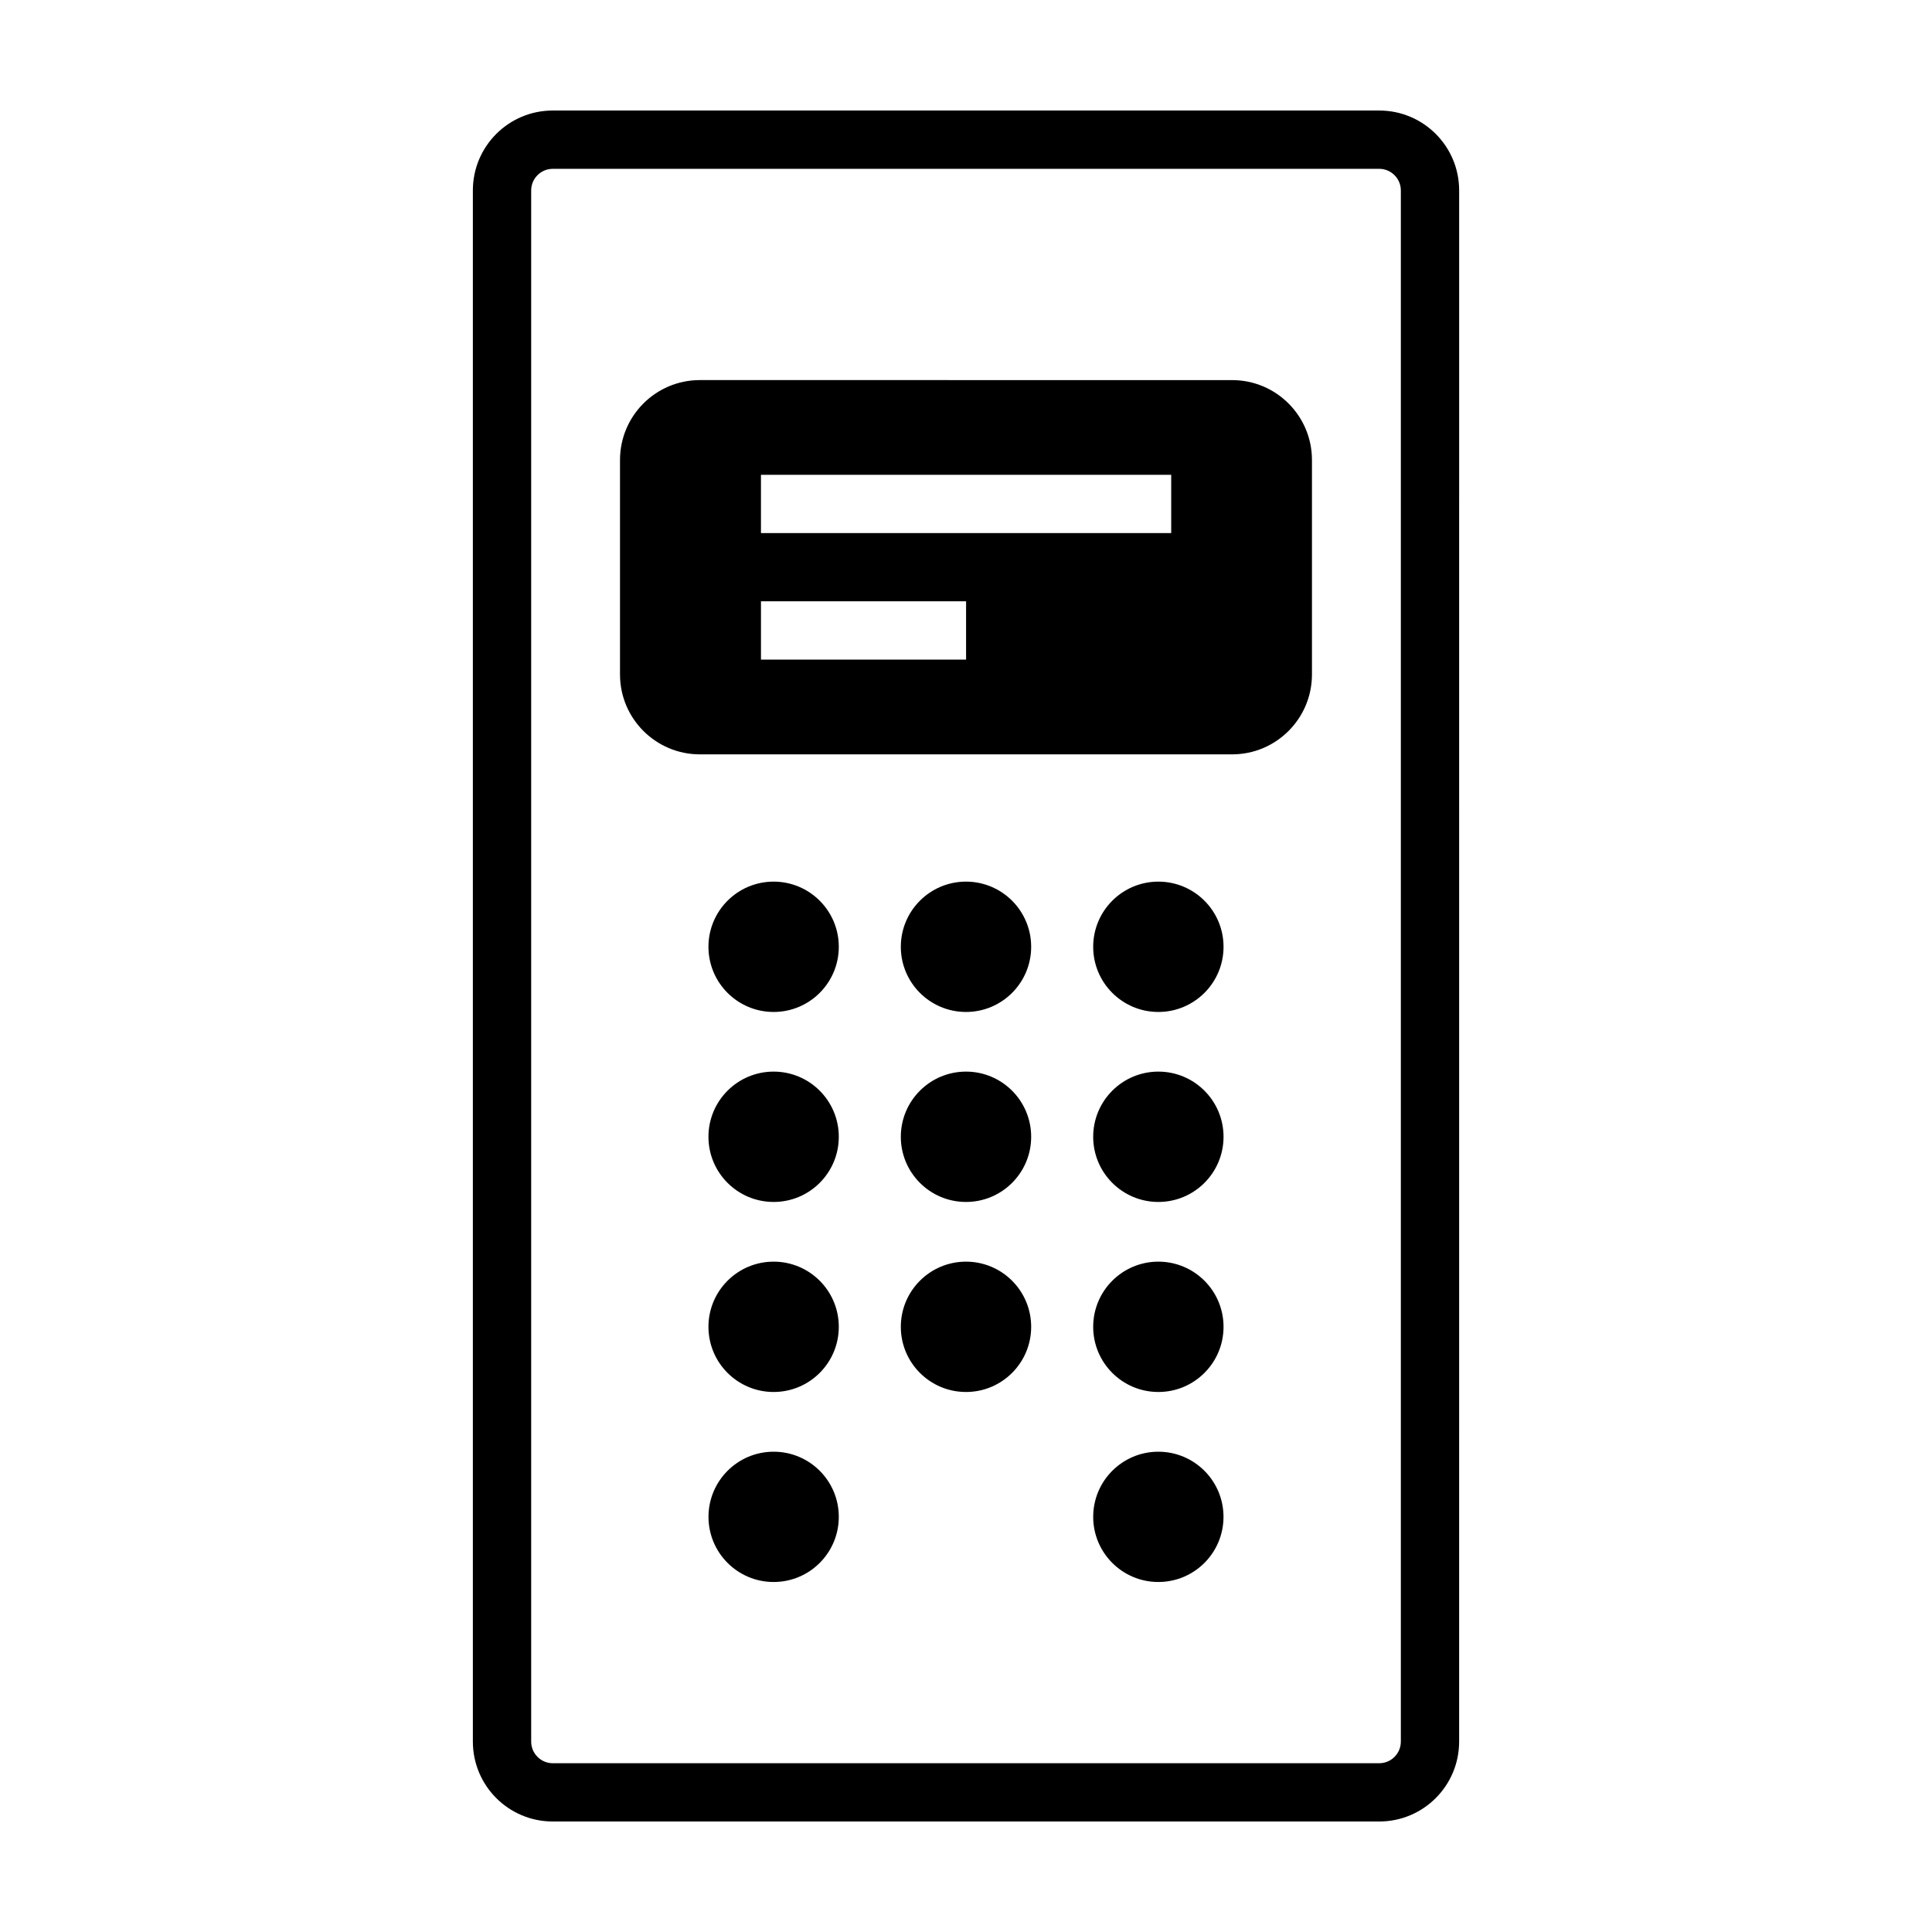
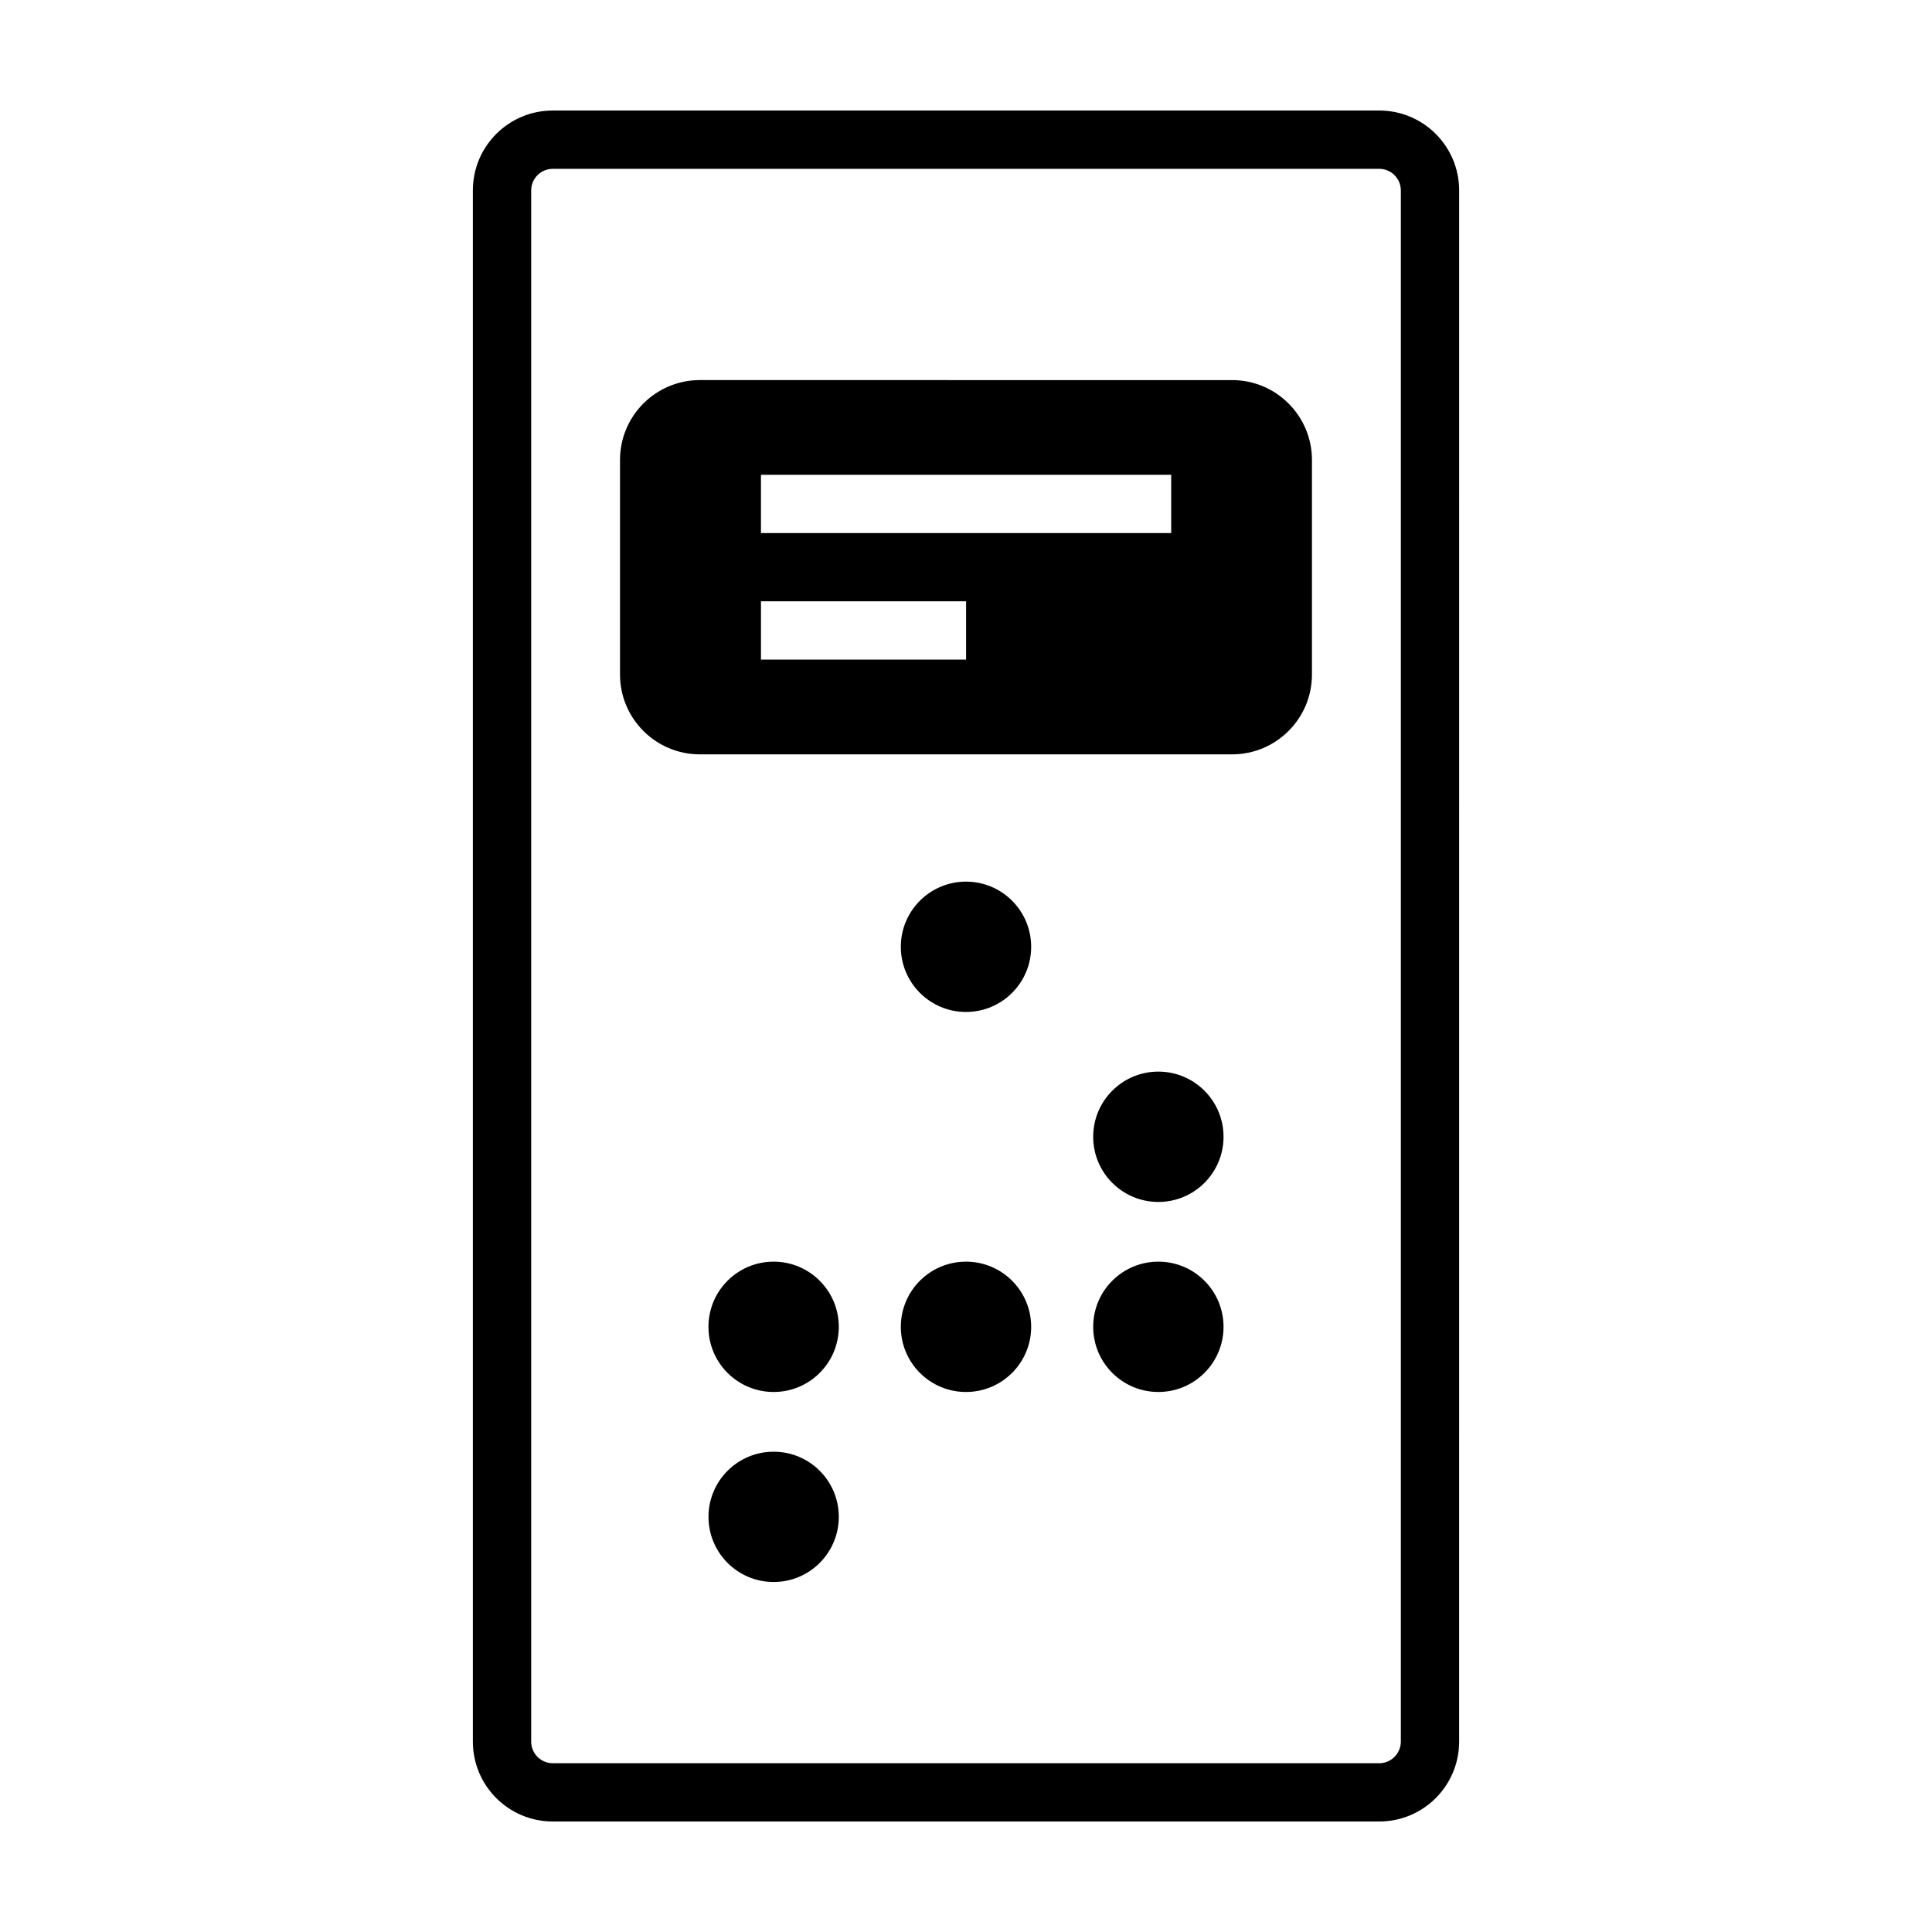
<svg xmlns="http://www.w3.org/2000/svg" fill="#000000" width="800px" height="800px" version="1.1" viewBox="144 144 512 512">
  <g>
    <path d="m417.27 495.62c0 9.539-7.734 17.27-17.27 17.27-9.539 0-17.273-7.731-17.273-17.27 0-9.539 7.734-17.27 17.273-17.27 9.535 0 17.27 7.731 17.27 17.27" />
-     <path d="m366.29 394.91c0 9.539-7.734 17.27-17.27 17.27-9.539 0-17.273-7.731-17.273-17.27 0-9.539 7.734-17.27 17.273-17.27 9.535 0 17.27 7.731 17.27 17.27" />
    <path d="m417.27 394.91c0 9.539-7.734 17.27-17.27 17.27-9.539 0-17.273-7.731-17.273-17.27 0-9.539 7.734-17.27 17.273-17.27 9.535 0 17.27 7.731 17.27 17.27" />
-     <path d="m417.27 445.26c0 9.539-7.734 17.27-17.27 17.27-9.539 0-17.273-7.731-17.273-17.27 0-9.539 7.734-17.273 17.273-17.273 9.535 0 17.27 7.734 17.27 17.273" />
-     <path d="m468.24 545.98c0 9.539-7.731 17.266-17.266 17.266s-17.266-7.727-17.266-17.266c0-9.535 7.731-17.262 17.266-17.262s17.266 7.727 17.266 17.262" />
    <path d="m366.29 495.62c0 9.539-7.734 17.27-17.27 17.27-9.539 0-17.273-7.731-17.273-17.27 0-9.539 7.734-17.27 17.273-17.27 9.535 0 17.27 7.731 17.27 17.27" />
-     <path d="m366.29 445.26c0 9.539-7.734 17.27-17.27 17.27-9.539 0-17.273-7.731-17.273-17.27 0-9.539 7.734-17.273 17.273-17.273 9.535 0 17.27 7.734 17.27 17.273" />
    <path d="m366.29 545.98c0 9.539-7.731 17.266-17.266 17.266-9.535 0-17.266-7.727-17.266-17.266 0-9.535 7.731-17.262 17.266-17.262 9.535 0 17.266 7.727 17.266 17.262" />
    <path d="m509.51 173.29h-219.02c-11.695 0-21.176 9.477-21.176 21.176v411.07c0 11.703 9.48 21.18 21.176 21.18h219.02c11.699 0 21.176-9.477 21.176-21.18l0.004-411.07c0-11.699-9.473-21.176-21.176-21.176zm5.727 432.25c0 3.16-2.57 5.734-5.727 5.734h-219.02c-3.152 0-5.723-2.574-5.723-5.734v-411.07c0-3.16 2.57-5.727 5.723-5.727h219.02c3.16 0 5.727 2.57 5.727 5.727z" />
    <path d="m470.51 244.73-141.03-0.004c-11.695 0-21.172 9.48-21.172 21.176v56.836c0 11.695 9.477 21.176 21.172 21.176h141.03c11.688 0 21.172-9.477 21.172-21.176v-56.836c0-11.695-9.484-21.172-21.172-21.172zm-70.488 74.074h-54.359v-15.453h54.359zm54.359-33.527h-108.72v-15.445h108.72z" />
    <path d="m468.25 445.26c0 9.539-7.734 17.27-17.273 17.27-9.535 0-17.27-7.731-17.27-17.27 0-9.539 7.734-17.273 17.27-17.273 9.539 0 17.273 7.734 17.273 17.273" />
-     <path d="m468.25 394.91c0 9.539-7.734 17.27-17.273 17.27-9.535 0-17.27-7.731-17.27-17.27 0-9.539 7.734-17.27 17.27-17.27 9.539 0 17.273 7.731 17.273 17.27" />
    <path d="m468.25 495.62c0 9.539-7.734 17.27-17.273 17.27-9.535 0-17.27-7.731-17.27-17.27 0-9.539 7.734-17.27 17.27-17.27 9.539 0 17.273 7.731 17.273 17.27" />
  </g>
</svg>